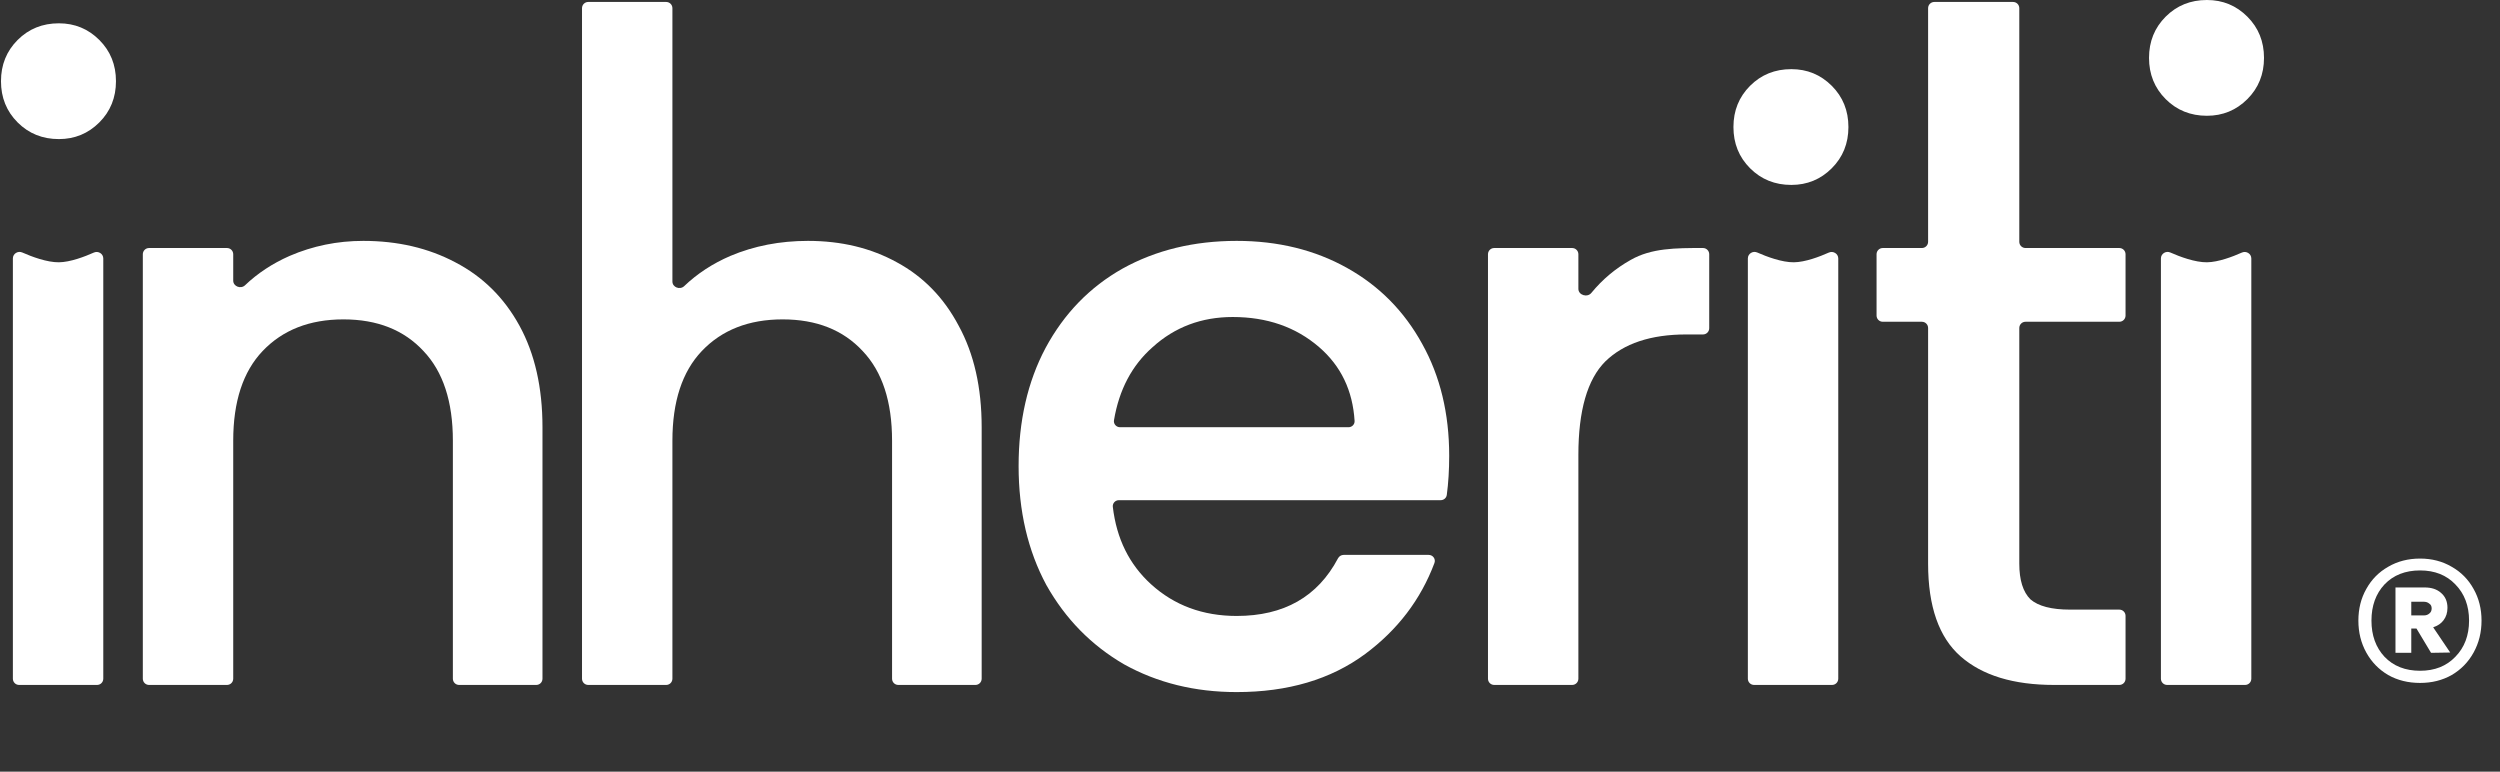
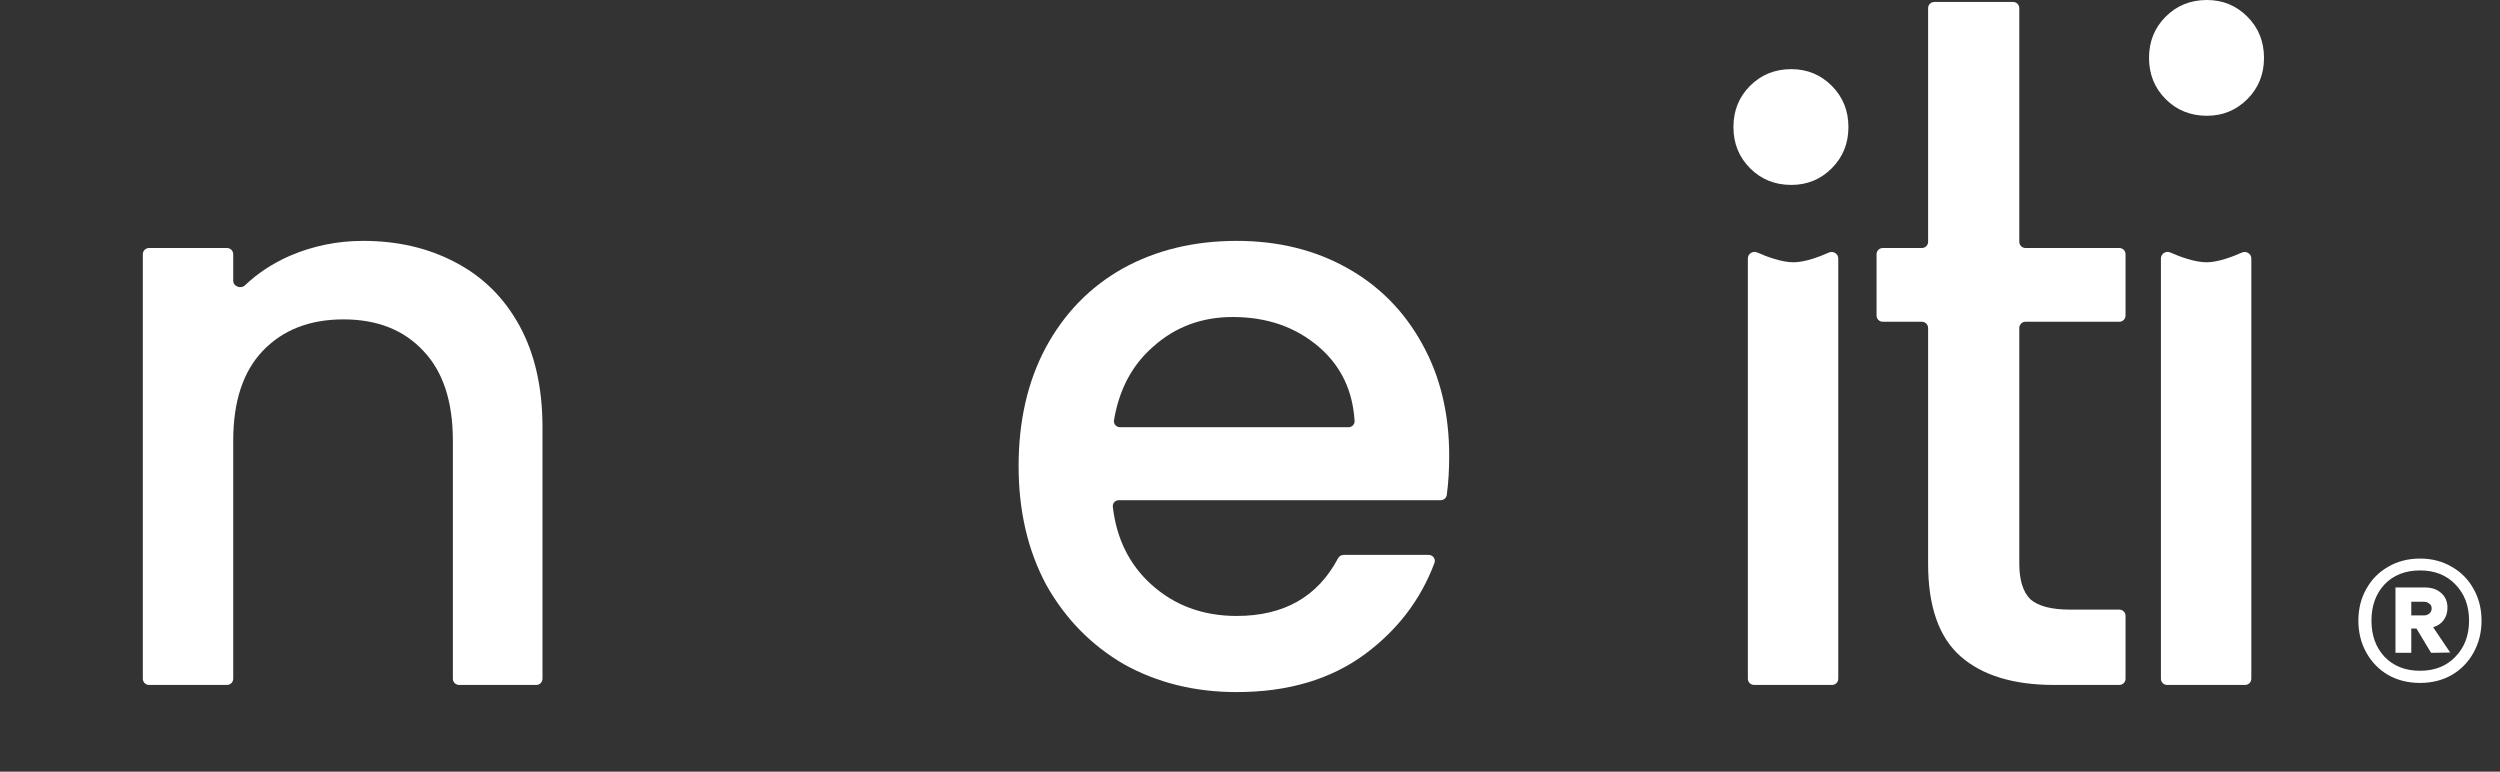
<svg xmlns="http://www.w3.org/2000/svg" width="1095" height="338" viewBox="0 0 1095 338" fill="none">
  <rect x="0" y="0" width="1095" height="338" fill="#333333" stroke="none" />
  <path d="M1060 244.654C1065.15 244.654 1069.77 245.852 1073.85 248.25C1077.94 250.558 1081.14 253.799 1083.44 257.972C1085.75 262.056 1086.91 266.672 1086.91 271.822C1086.91 276.971 1085.75 281.633 1083.44 285.806C1081.14 289.978 1077.94 293.263 1073.85 295.661C1069.77 297.969 1065.15 299.123 1060 299.123C1054.77 299.123 1050.11 297.969 1046.02 295.661C1041.94 293.263 1038.74 289.978 1036.43 285.806C1034.12 281.633 1032.97 276.971 1032.97 271.822C1032.97 266.672 1034.12 262.056 1036.43 257.972C1038.74 253.799 1041.94 250.558 1046.02 248.25C1050.11 245.852 1054.77 244.654 1060 244.654ZM1060 293.796C1066.4 293.796 1071.55 291.754 1075.45 287.67C1079.45 283.586 1081.45 278.303 1081.45 271.822C1081.45 265.341 1079.45 260.058 1075.45 255.974C1071.55 251.89 1066.4 249.848 1060 249.848C1053.52 249.848 1048.33 251.89 1044.42 255.974C1040.61 260.058 1038.7 265.341 1038.7 271.822C1038.7 278.303 1040.61 283.586 1044.42 287.67C1048.33 291.754 1053.52 293.796 1060 293.796ZM1071.99 266.229C1071.99 268.359 1071.41 270.179 1070.26 271.689C1069.19 273.109 1067.68 274.13 1065.73 274.752L1073.19 285.806L1064.8 285.939L1058.41 275.285H1056.14V285.939H1049.22V257.306H1062C1065.02 257.306 1067.42 258.105 1069.19 259.703C1071.06 261.301 1071.99 263.476 1071.99 266.229ZM1056.14 269.558H1061.6C1062.58 269.558 1063.38 269.292 1064 268.759C1064.71 268.226 1065.07 267.471 1065.07 266.495C1065.07 265.518 1064.71 264.808 1064 264.364C1063.38 263.831 1062.58 263.565 1061.6 263.565H1056.14V269.558Z" fill="white" />
-   <path d="M41.133 110.613C43.016 109.773 45.238 111.13 45.238 113.191V297.28C45.238 298.785 44.018 300.005 42.513 300.005H8.368C6.863 300.005 5.643 298.785 5.643 297.28V113.167C5.643 111.112 7.853 109.754 9.734 110.583C13.941 112.437 20.594 114.936 25.788 114.883C30.752 114.833 37.069 112.425 41.133 110.613Z" fill="white" />
  <path d="M159.112 105.506C174.162 105.506 187.592 108.632 199.401 114.883C211.441 121.135 220.819 130.397 227.534 142.669C234.249 154.941 237.606 169.76 237.606 187.126V297.28C237.606 298.785 236.386 300.005 234.881 300.005H201.084C199.579 300.005 198.359 298.785 198.359 297.28V193.03C198.359 175.896 194.075 162.814 185.508 153.783C176.941 144.521 165.248 139.89 150.429 139.89C135.61 139.89 123.801 144.521 115.002 153.783C106.435 162.814 102.151 175.896 102.151 193.03V297.28C102.151 298.785 100.931 300.005 99.426 300.005H65.281C63.776 300.005 62.557 298.785 62.557 297.28V111.356C62.557 109.852 63.776 108.632 65.281 108.632H99.426C100.931 108.632 102.151 109.852 102.151 111.356V122.918C102.151 125.474 105.469 126.718 107.319 124.954C112.837 119.691 119.334 115.409 126.811 112.105C136.999 107.705 147.766 105.506 159.112 105.506Z" fill="white" />
-   <path d="M353.907 105.506C368.494 105.506 381.461 108.632 392.807 114.883C404.384 121.135 413.415 130.397 419.898 142.669C426.613 154.941 429.97 169.76 429.97 187.126V297.28C429.97 298.785 428.75 300.005 427.245 300.005H393.448C391.943 300.005 390.723 298.785 390.723 297.28V193.03C390.723 175.896 386.439 162.814 377.872 153.783C369.305 144.521 357.612 139.89 342.793 139.89C327.974 139.89 316.165 144.521 307.366 153.783C298.799 162.814 294.515 175.896 294.515 193.03V297.28C294.515 298.785 293.295 300.005 291.791 300.005H257.646C256.141 300.005 254.921 298.785 254.921 297.28V3.581C254.921 2.077 256.141 0.857 257.646 0.857H291.791C293.295 0.857 294.515 2.077 294.515 3.581V123.301C294.515 125.853 297.819 127.095 299.664 125.332C305.398 119.855 312.133 115.446 319.87 112.105C330.289 107.705 341.635 105.506 353.907 105.506Z" fill="white" />
  <path d="M634.745 199.63C634.745 205.872 634.394 211.589 633.694 216.781C633.515 218.108 632.371 219.079 631.032 219.079H490.072C488.487 219.079 487.23 220.43 487.415 222.005C489.044 235.935 494.623 247.232 504.152 255.895C514.34 265.157 526.844 269.788 541.663 269.788C562.355 269.788 577.149 261.377 586.043 244.554C586.528 243.637 587.471 243.045 588.508 243.045H625.77C627.626 243.045 628.937 244.859 628.286 246.596C622.289 262.599 612.17 275.886 597.929 286.46C582.878 297.574 564.123 303.131 541.663 303.131C523.371 303.131 506.931 299.079 492.343 290.975C477.987 282.639 466.642 271.062 458.306 256.243C450.202 241.192 446.15 223.826 446.15 204.145C446.15 184.463 450.086 167.213 457.959 152.394C466.063 137.343 477.293 125.766 491.649 117.662C506.236 109.558 522.908 105.506 541.663 105.506C559.723 105.506 575.816 109.442 589.94 117.315C604.065 125.187 615.063 136.302 622.936 150.657C630.808 164.782 634.745 181.106 634.745 199.63ZM590.645 187.126C592.167 187.126 593.401 185.878 593.308 184.36C592.494 171.053 587.32 160.282 577.784 152.047C567.596 143.248 554.977 138.849 539.926 138.849C526.265 138.849 514.572 143.248 504.847 152.047C495.8 160.016 490.16 170.691 487.926 184.071C487.656 185.687 488.928 187.126 490.567 187.126H590.645Z" fill="white" />
-   <path d="M691.33 126.513C691.33 129.281 695.245 130.449 697 128.307C701.838 122.401 707.589 117.58 714.253 113.841C723.302 108.67 733.855 108.612 745.912 108.629C747.417 108.631 748.637 109.852 748.637 111.356V143.765C748.637 145.27 747.418 146.49 745.913 146.49H738.565C723.052 146.49 711.243 150.426 703.139 158.298C695.266 166.171 691.33 179.832 691.33 199.282V297.28C691.33 298.785 690.11 300.005 688.605 300.005H654.46C652.955 300.005 651.735 298.785 651.735 297.28V111.356C651.735 109.852 652.955 108.632 654.46 108.632H688.605C690.11 108.632 691.33 109.852 691.33 111.356V126.513Z" fill="white" />
  <path d="M887.174 140.932C885.669 140.932 884.45 142.152 884.45 143.657V246.865C884.45 254.043 886.07 259.253 889.312 262.494C892.785 265.505 898.574 267.01 906.678 267.01H928.266C929.771 267.01 930.99 268.229 930.99 269.734V297.28C930.99 298.785 929.771 300.005 928.266 300.005H899.732C881.903 300.005 868.241 295.837 858.748 287.501C849.255 279.166 844.508 265.62 844.508 246.865V143.657C844.508 142.152 843.288 140.932 841.783 140.932H824.657C823.152 140.932 821.932 139.713 821.932 138.208V111.356C821.932 109.852 823.152 108.632 824.657 108.632H841.783C843.288 108.632 844.508 107.412 844.508 105.907V3.581C844.508 2.077 845.728 0.857 847.232 0.857H881.725C883.23 0.857 884.45 2.077 884.45 3.581V105.907C884.45 107.412 885.669 108.632 887.174 108.632H928.266C929.771 108.632 930.99 109.852 930.99 111.356V138.208C930.99 139.713 929.771 140.932 928.266 140.932H887.174Z" fill="white" />
  <path d="M801.053 110.613C802.936 109.773 805.158 111.13 805.158 113.191V297.28C805.158 298.785 803.938 300.005 802.433 300.005H768.288C766.783 300.005 765.563 298.785 765.563 297.28V113.167C765.563 111.112 767.773 109.754 769.654 110.583C773.861 112.437 780.515 114.936 785.708 114.883C790.672 114.833 796.989 112.425 801.053 110.613Z" fill="white" />
  <path d="M981.974 110.613C983.856 109.773 986.078 111.13 986.078 113.191V297.28C986.078 298.785 984.859 300.005 983.354 300.005H949.208C947.704 300.005 946.484 298.785 946.484 297.28V113.167C946.484 111.112 948.694 109.754 950.575 110.583C954.782 112.437 961.435 114.936 966.628 114.883C971.593 114.833 977.91 112.425 981.974 110.613Z" fill="white" />
-   <path d="M7.727 53.626C12.589 58.488 18.609 60.919 25.787 60.919C32.734 60.919 38.638 58.488 43.501 53.626C48.363 48.763 50.794 42.743 50.794 35.565C50.794 28.387 48.363 22.367 43.501 17.505C38.638 12.642 32.734 10.211 25.787 10.211C18.609 10.211 12.589 12.642 7.727 17.505C2.864 22.367 0.433 28.387 0.433 35.565C0.433 42.743 2.864 48.763 7.727 53.626Z" fill="white" />
  <path d="M766.54 73.702C771.402 78.565 777.423 80.996 784.601 80.996C791.547 80.996 797.451 78.565 802.314 73.702C807.176 68.84 809.608 62.82 809.608 55.642C809.608 48.464 807.176 42.444 802.314 37.581C797.451 32.719 791.547 30.287 784.601 30.287C777.423 30.287 771.402 32.719 766.54 37.581C761.677 42.444 759.246 48.464 759.246 55.642C759.246 62.82 761.677 68.84 766.54 73.702Z" fill="white" />
  <path d="M948.568 43.415C953.43 48.278 959.45 50.709 966.628 50.709C973.575 50.709 979.479 48.278 984.342 43.415C989.204 38.553 991.635 32.532 991.635 25.354C991.635 18.176 989.204 12.156 984.342 7.294C979.479 2.431 973.575 0 966.628 0C959.45 0 953.43 2.431 948.568 7.294C943.705 12.156 941.274 18.176 941.274 25.354C941.274 32.532 943.705 38.553 948.568 43.415Z" fill="white" />
</svg>